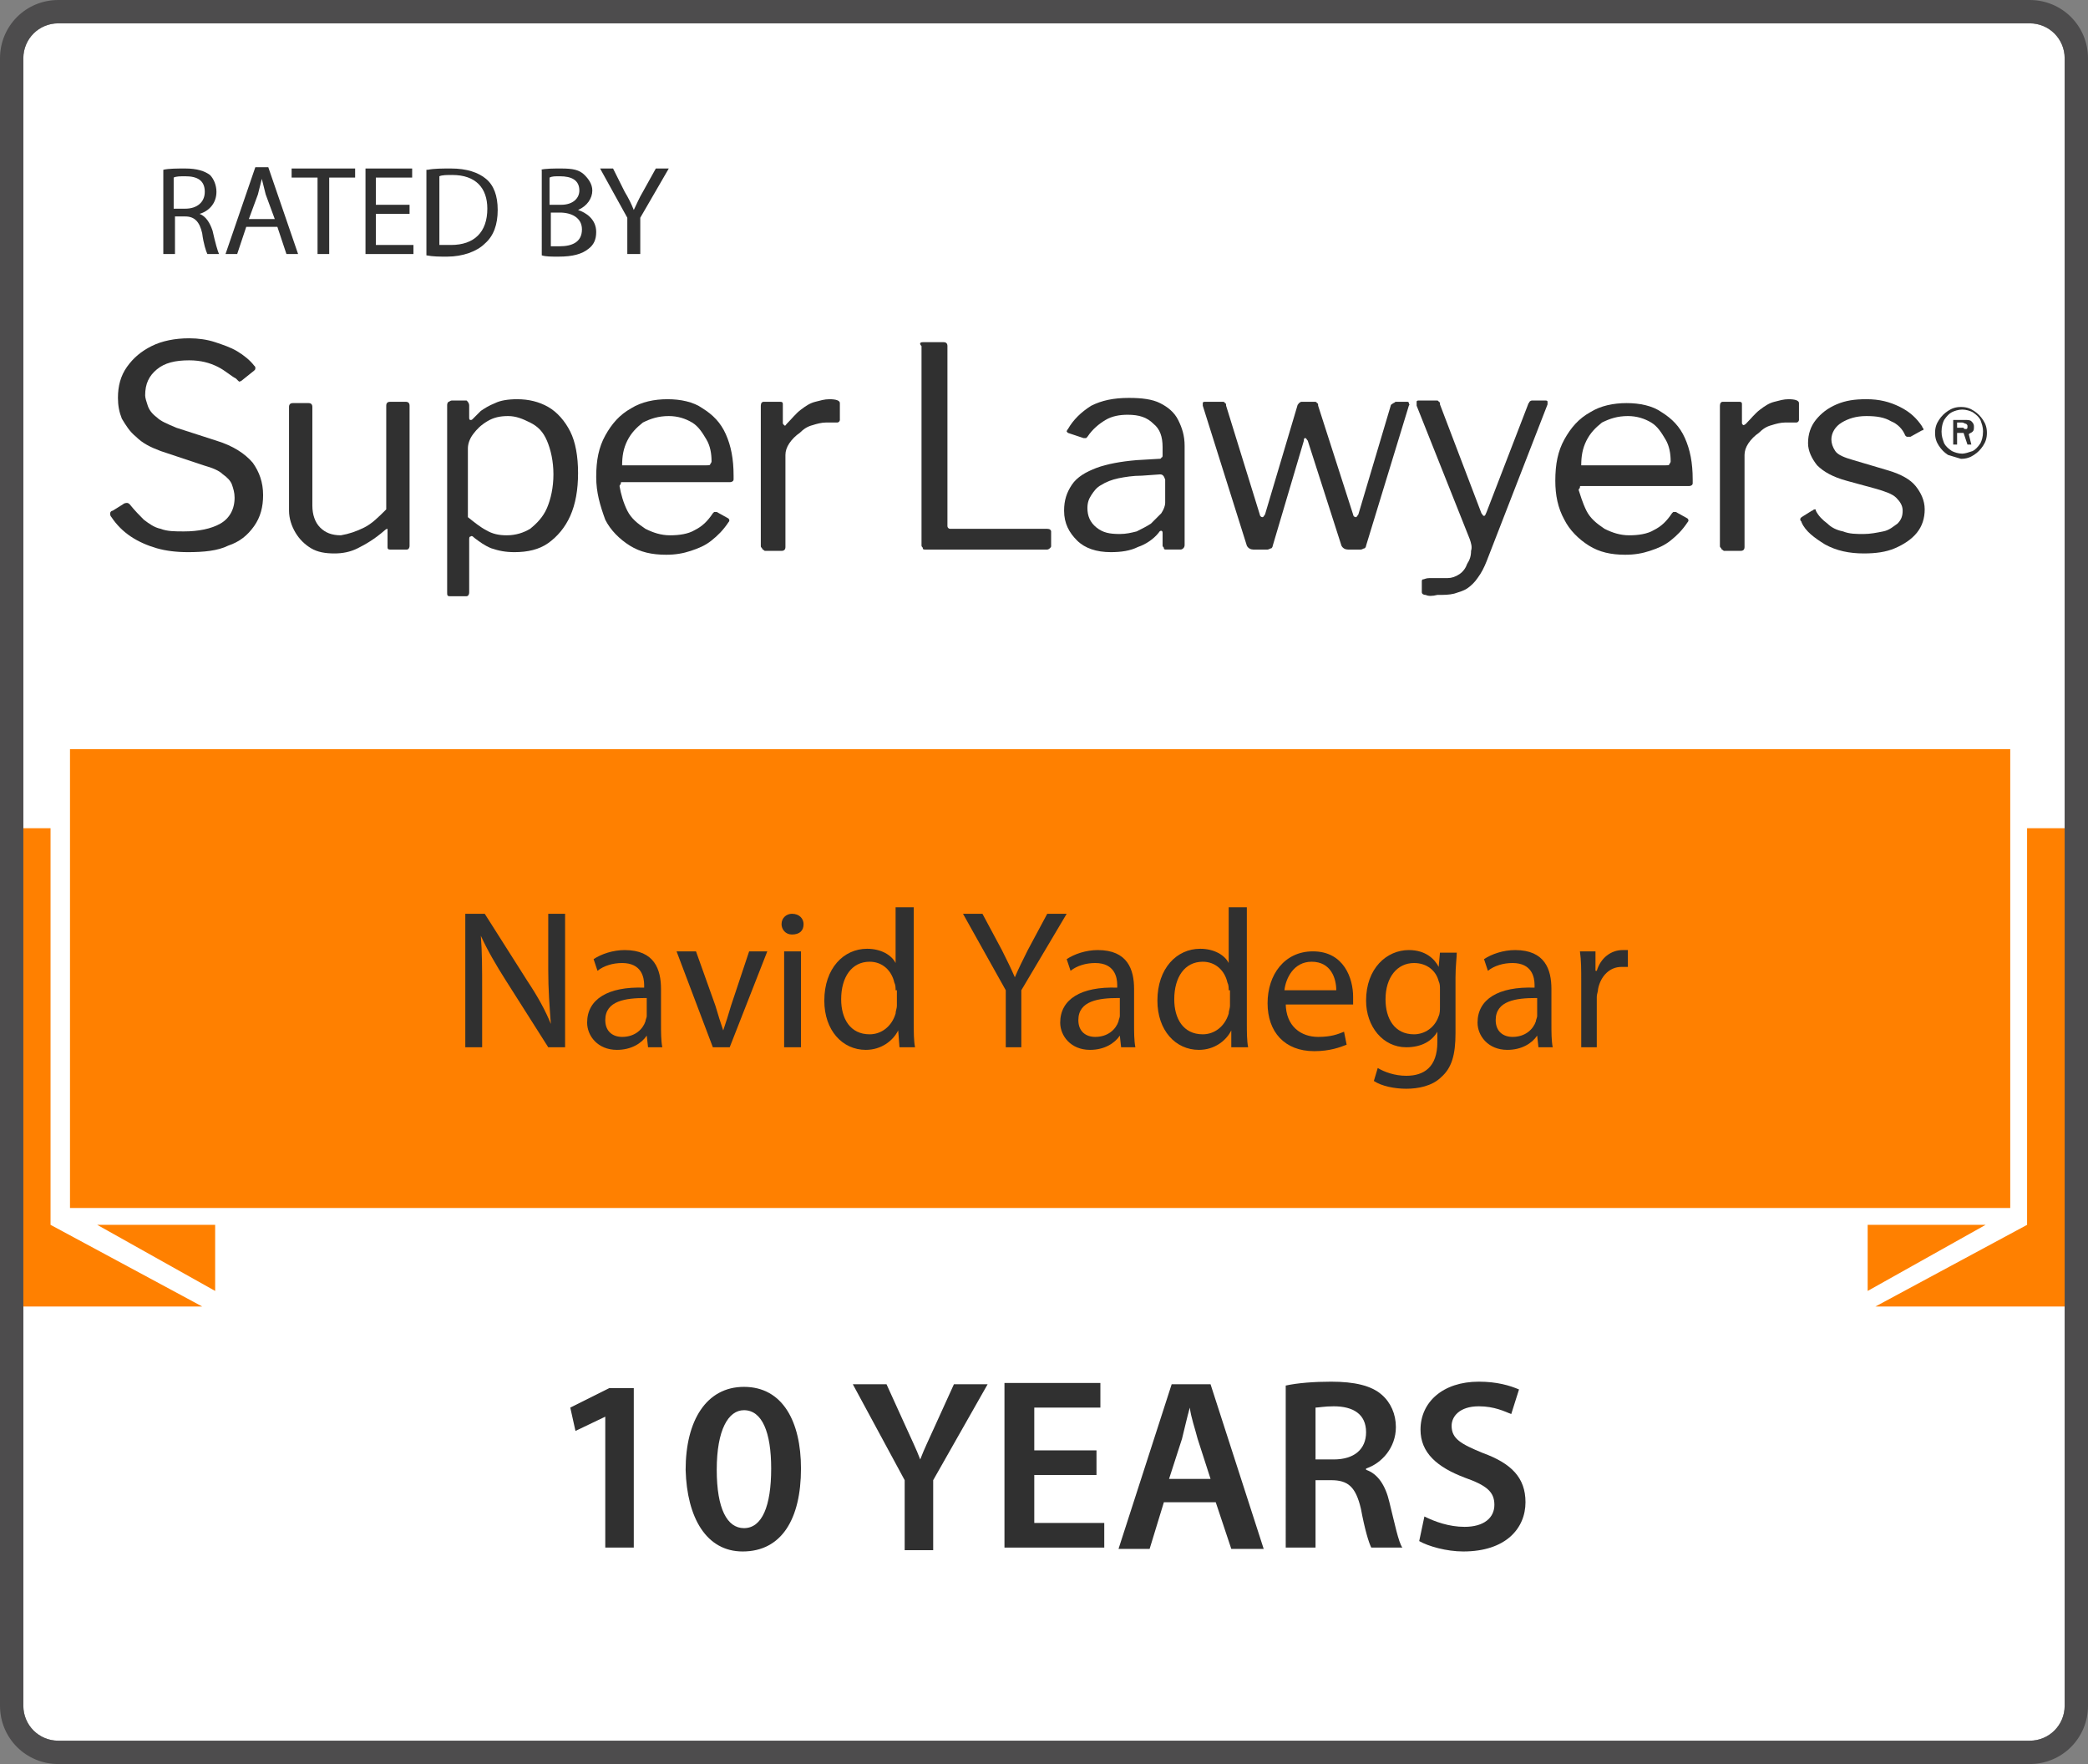
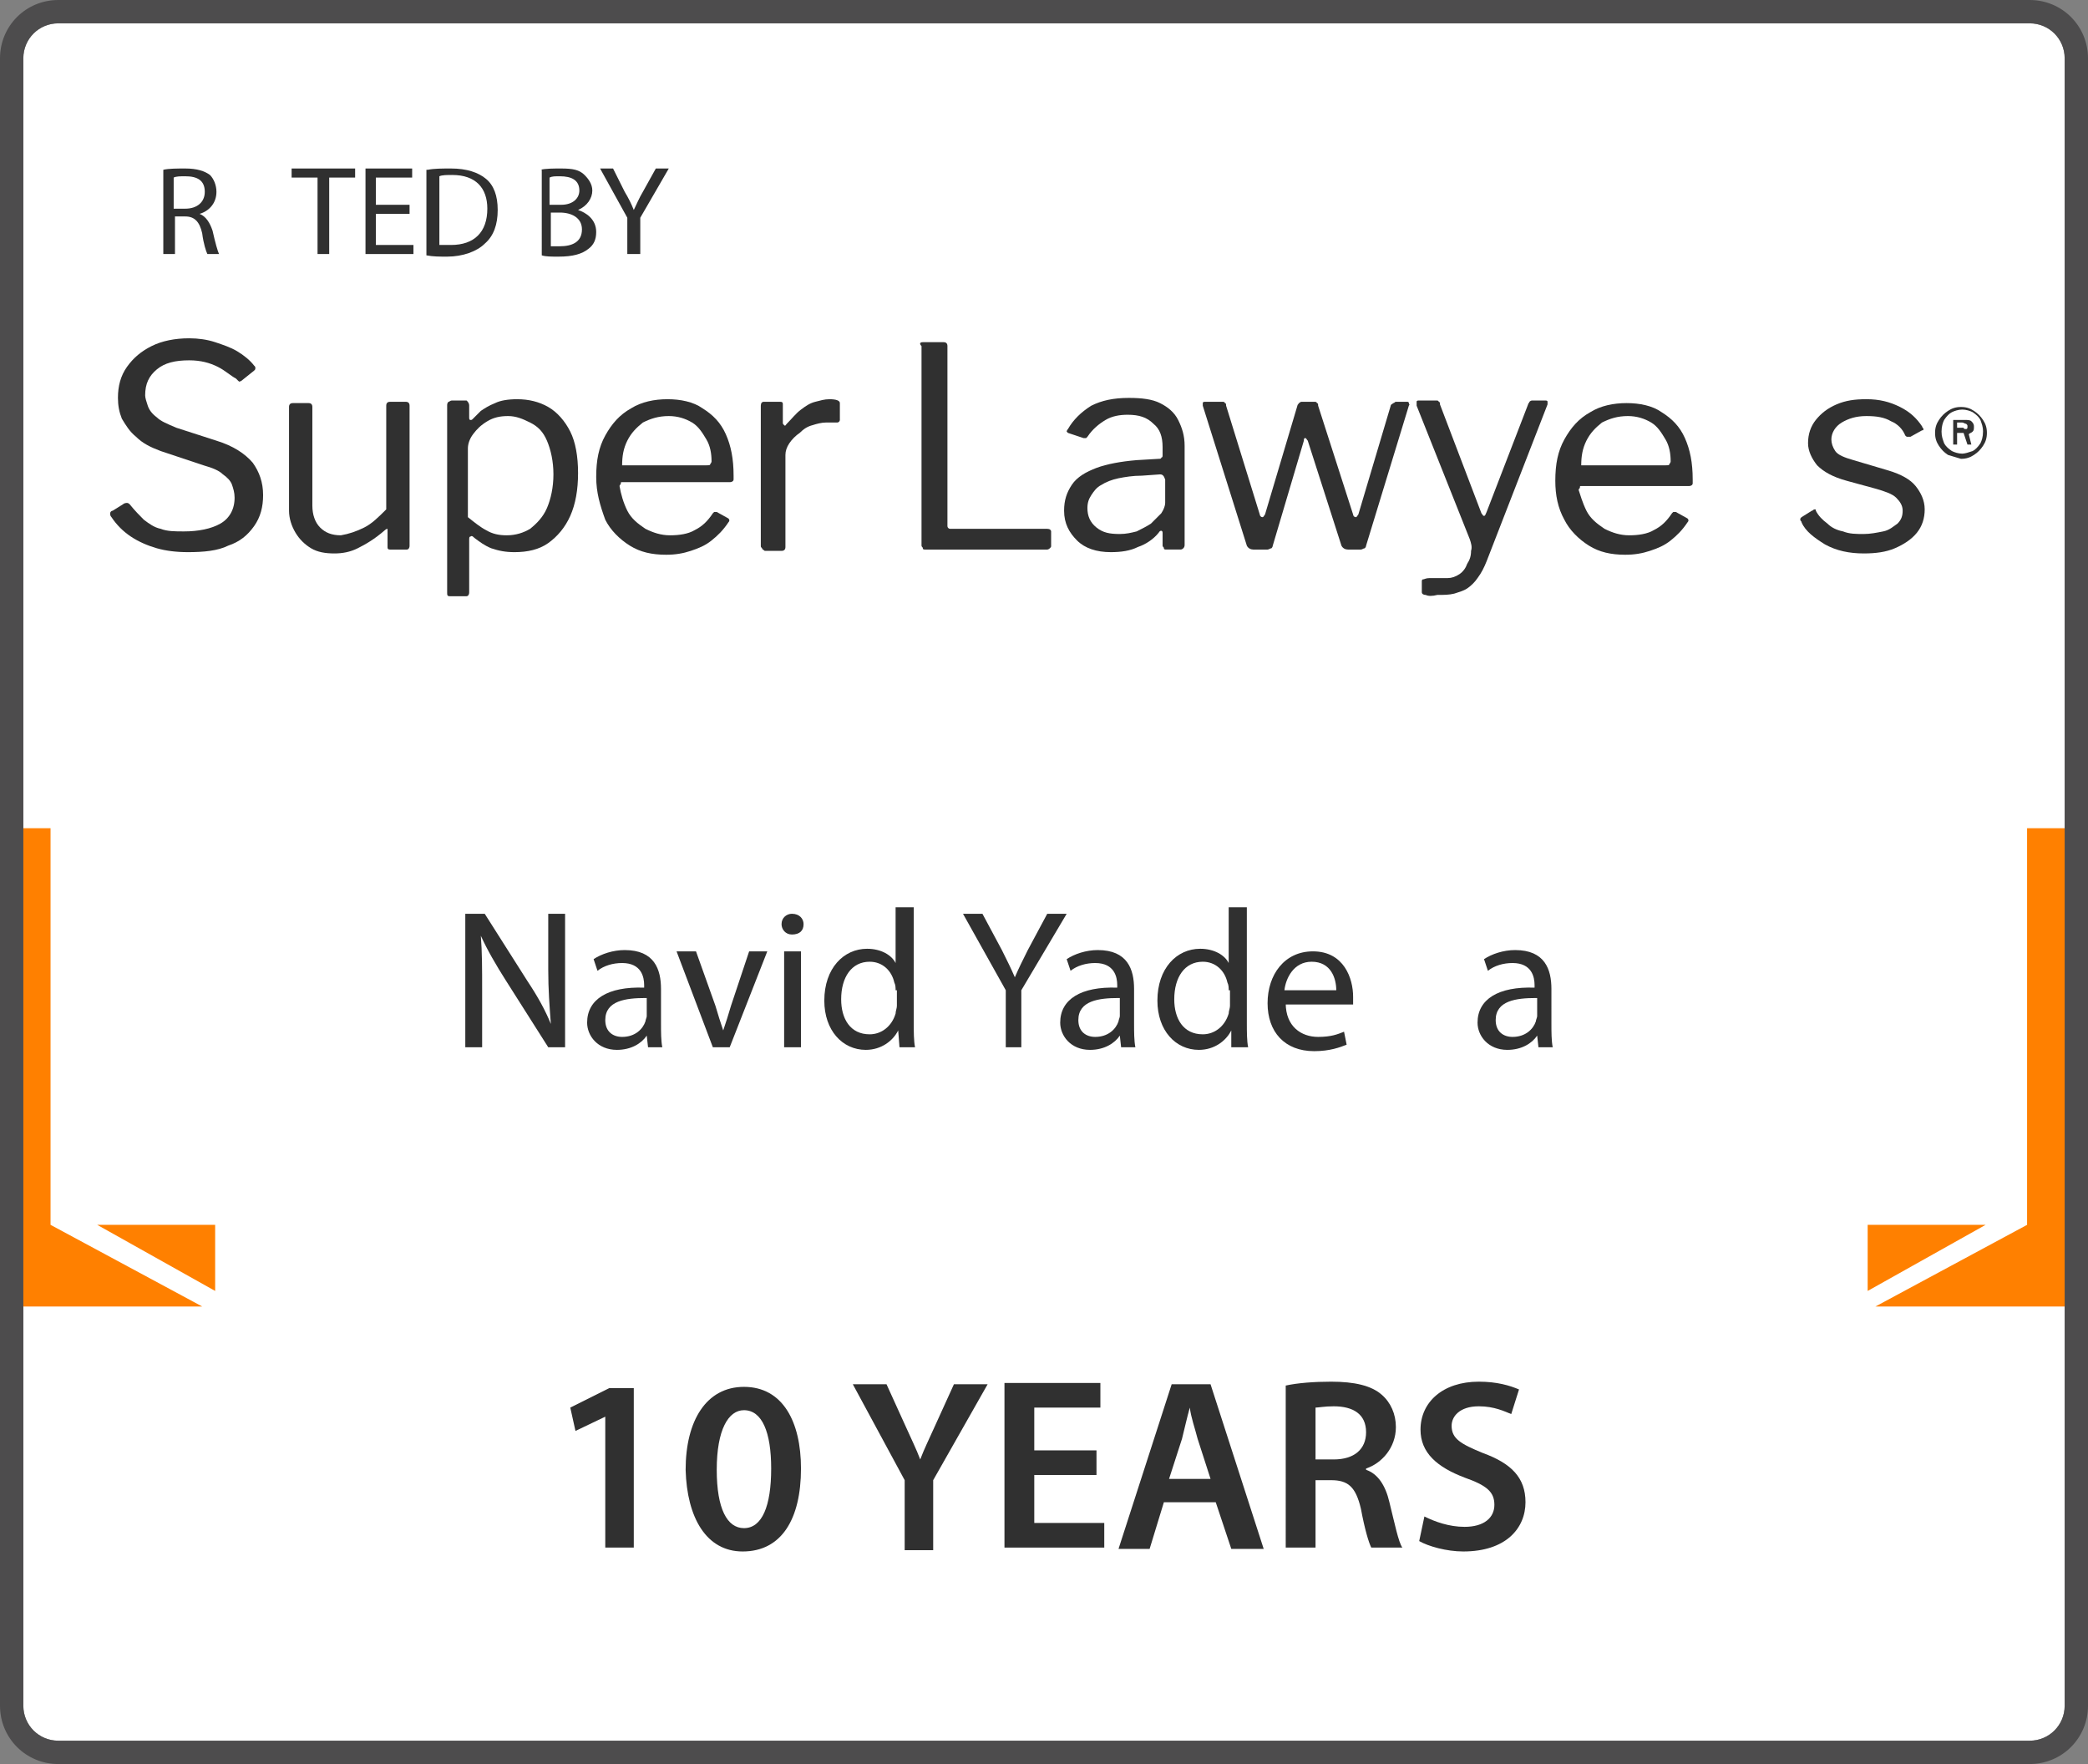
<svg xmlns="http://www.w3.org/2000/svg" version="1.1" id="Layer_1" x="0px" y="0px" width="161.1px" height="136.1px" viewBox="0 0 161.1 136.1" xml:space="preserve">
  <rect x="0" y="0" width="161.1" height="136.1" fill="#808080" stroke="none" />
  <path fill="#FFFFFF" d="M4.5,1.8C3,1.8,1.8,3,1.8,4.5v127.1c0,1.5,1.2,2.7,2.7,2.7h152.1c1.5,0,2.7-1.2,2.7-2.7V4.5 c0-1.5-1.2-2.7-2.7-2.7H4.5z" />
  <g>
-     <rect x="5.4" y="57.8" fill="#FF8000" width="149.7" height="35.4" />
    <polygon fill="#FF8000" points="3.9,63.9 0.9,63.9 0.9,100.8 15.6,100.8 3.9,94.5 " />
    <polygon fill="#FF8000" points="156.4,63.9 156.4,94.5 144.7,100.8 159.4,100.8 159.4,63.9 " />
    <polygon fill="#FF8000" points="16.6,99.6 16.6,94.5 7.5,94.5 " />
    <polygon fill="#FF8000" points="144.1,94.5 144.1,99.6 153.2,94.5 " />
  </g>
  <path fill="#4D4C4D" d="M156.6,136.1H4.5c-2.5,0-4.5-2-4.5-4.5V4.5C0,2,2,0,4.5,0h152.1c2.5,0,4.5,2,4.5,4.5v127.1 C161.1,134.1,159.1,136.1,156.6,136.1z M4.5,1.8C3,1.8,1.8,3,1.8,4.5v127.1c0,1.5,1.2,2.7,2.7,2.7h152.1c1.5,0,2.7-1.2,2.7-2.7V4.5 c0-1.5-1.2-2.7-2.7-2.7H4.5z" />
  <g>
    <path fill="#303030" d="M46.7,109.3L46.7,109.3l-2.3,1.1l-0.4-1.8l3-1.5h1.9v12.3h-2.2V109.3z" />
    <path fill="#303030" d="M61.8,113.3c0,3.9-1.5,6.4-4.5,6.4c-2.8,0-4.3-2.6-4.4-6.3c0-3.8,1.6-6.4,4.5-6.4 C60.4,107,61.8,109.7,61.8,113.3z M55.3,113.4c0,3,0.8,4.5,2.1,4.5c1.4,0,2.1-1.7,2.1-4.6c0-2.8-0.7-4.5-2.1-4.5 C56.2,108.8,55.3,110.3,55.3,113.4z" />
    <path fill="#303030" d="M69.8,119.5v-5.3l-4-7.4h2.6l1.5,3.3c0.4,0.9,0.8,1.7,1.1,2.5h0c0.3-0.8,0.7-1.6,1.1-2.5l1.5-3.3h2.6 l-4.2,7.4v5.4H69.8z" />
    <path fill="#303030" d="M84.6,113.8h-4.8v3.7h5.4v1.9h-7.7v-12.7h7.4v1.9h-5.1v3.3h4.8V113.8z" />
    <path fill="#303030" d="M89.8,115.9l-1.1,3.6h-2.4l4.1-12.7h3l4.1,12.7h-2.5l-1.2-3.6H89.8z M93.4,114.1l-1-3.1 c-0.2-0.8-0.5-1.6-0.6-2.4h0c-0.2,0.7-0.4,1.6-0.6,2.4l-1,3.1H93.4z" />
    <path fill="#303030" d="M99.2,106.9c0.9-0.2,2.2-0.3,3.5-0.3c1.8,0,3.1,0.3,3.9,1c0.7,0.6,1.1,1.5,1.1,2.5c0,1.6-1.1,2.8-2.3,3.2 v0.1c0.9,0.3,1.5,1.2,1.8,2.5c0.4,1.6,0.7,3.1,1,3.5h-2.4c-0.2-0.4-0.5-1.4-0.8-3c-0.4-1.7-1-2.2-2.3-2.2h-1.2v5.2h-2.3V106.9z M101.5,112.6h1.4c1.6,0,2.5-0.8,2.5-2.1c0-1.4-1-2-2.5-2c-0.7,0-1.2,0.1-1.4,0.1V112.6z" />
    <path fill="#303030" d="M109.9,117c0.8,0.4,1.9,0.8,3.1,0.8c1.5,0,2.3-0.7,2.3-1.7c0-1-0.6-1.5-2.3-2.1c-2.1-0.8-3.4-1.9-3.4-3.7 c0-2.1,1.7-3.7,4.5-3.7c1.4,0,2.4,0.3,3.1,0.6l-0.6,1.9c-0.5-0.2-1.3-0.6-2.5-0.6c-1.5,0-2.1,0.8-2.1,1.5c0,1,0.7,1.4,2.4,2.1 c2.2,0.8,3.3,1.9,3.3,3.8c0,2-1.5,3.8-4.8,3.8c-1.3,0-2.7-0.4-3.4-0.8L109.9,117z" />
  </g>
  <g>
    <path fill="#303030" d="M12.6,13.1c0.4-0.1,1.1-0.1,1.7-0.1c0.9,0,1.5,0.2,1.9,0.5c0.3,0.3,0.5,0.8,0.5,1.3c0,0.9-0.6,1.5-1.3,1.7 v0c0.5,0.2,0.8,0.7,1,1.3c0.2,0.9,0.4,1.6,0.5,1.8H16c-0.1-0.2-0.3-0.8-0.4-1.6c-0.2-0.9-0.6-1.3-1.3-1.3h-0.8v2.9h-0.9V13.1z M13.4,16.1h0.9c0.9,0,1.5-0.5,1.5-1.3c0-0.9-0.6-1.2-1.5-1.2c-0.4,0-0.7,0-0.9,0.1V16.1z" />
-     <path fill="#303030" d="M19,17.5l-0.7,2.1h-0.9l2.3-6.7h1l2.3,6.7h-0.9l-0.7-2.1H19z M21.2,16.9l-0.7-1.9c-0.1-0.4-0.2-0.8-0.3-1.2 h0c-0.1,0.4-0.2,0.8-0.3,1.2l-0.7,1.9H21.2z" />
    <path fill="#303030" d="M24.5,13.7h-2V13h4.9v0.7h-2v5.9h-0.9V13.7z" />
    <path fill="#303030" d="M31.6,16.5H29v2.4h2.9v0.7h-3.7V13h3.6v0.7H29v2.1h2.6V16.5z" />
    <path fill="#303030" d="M33,13.1c0.5-0.1,1.1-0.1,1.8-0.1c1.2,0,2.1,0.3,2.7,0.8c0.6,0.5,0.9,1.3,0.9,2.4c0,1.1-0.3,2-1,2.6 c-0.6,0.6-1.7,1-2.9,1c-0.6,0-1.1,0-1.6-0.1V13.1z M33.9,18.9c0.2,0,0.5,0,0.9,0c1.8,0,2.8-1,2.8-2.8c0-1.6-0.9-2.6-2.7-2.6 c-0.4,0-0.8,0-1,0.1V18.9z" />
    <path fill="#303030" d="M41.7,13.1c0.4-0.1,1-0.1,1.6-0.1c0.9,0,1.4,0.1,1.8,0.5c0.3,0.3,0.6,0.7,0.6,1.2c0,0.6-0.4,1.2-1.1,1.5v0 c0.6,0.2,1.4,0.7,1.4,1.7c0,0.6-0.2,1-0.6,1.3c-0.5,0.4-1.2,0.6-2.3,0.6c-0.6,0-1,0-1.3-0.1V13.1z M42.5,15.8h0.8 c0.9,0,1.4-0.5,1.4-1.1c0-0.8-0.6-1.1-1.5-1.1c-0.4,0-0.6,0-0.8,0.1V15.8z M42.5,19c0.2,0,0.4,0,0.7,0c0.9,0,1.7-0.3,1.7-1.3 c0-0.9-0.8-1.3-1.7-1.3h-0.7V19z" />
    <path fill="#303030" d="M48.4,19.6v-2.8L46.3,13h1l0.9,1.8c0.3,0.5,0.5,0.9,0.7,1.4h0c0.2-0.4,0.4-0.9,0.7-1.4l1-1.8h1l-2.2,3.8 v2.8H48.4z" />
  </g>
  <g>
    <path fill="#303030" d="M35.9,80.8V70.5h1.5l3.3,5.2c0.8,1.2,1.4,2.3,1.8,3.3l0,0c-0.1-1.4-0.2-2.6-0.2-4.2v-4.3h1.3v10.3h-1.3 l-3.3-5.2c-0.7-1.1-1.4-2.3-1.9-3.4l0,0c0.1,1.3,0.1,2.5,0.1,4.2v4.4H35.9z" />
    <path fill="#303030" d="M50,80.8l-0.1-0.9h0c-0.4,0.6-1.2,1.1-2.3,1.1c-1.5,0-2.3-1.1-2.3-2.1c0-1.8,1.6-2.8,4.4-2.7V76 c0-0.6-0.2-1.7-1.7-1.7c-0.7,0-1.4,0.2-1.9,0.6l-0.3-0.9c0.6-0.4,1.5-0.7,2.4-0.7c2.3,0,2.8,1.5,2.8,3V79c0,0.6,0,1.3,0.1,1.8H50z M49.8,77c-1.5,0-3.1,0.2-3.1,1.7c0,0.9,0.6,1.3,1.3,1.3c1,0,1.6-0.6,1.8-1.2c0-0.1,0.1-0.3,0.1-0.4V77z" />
    <path fill="#303030" d="M53.7,73.4l1.5,4.2c0.2,0.7,0.4,1.3,0.6,1.9h0c0.2-0.6,0.4-1.2,0.6-1.9l1.4-4.2h1.4l-2.9,7.4h-1.3l-2.8-7.4 H53.7z" />
    <path fill="#303030" d="M62,71.3c0,0.5-0.3,0.8-0.9,0.8c-0.5,0-0.8-0.4-0.8-0.8c0-0.5,0.4-0.8,0.8-0.8C61.7,70.5,62,70.9,62,71.3z M60.5,80.8v-7.4h1.3v7.4H60.5z" />
    <path fill="#303030" d="M70.5,70v8.9c0,0.7,0,1.4,0.1,1.9h-1.2l-0.1-1.3h0c-0.4,0.8-1.3,1.5-2.5,1.5c-1.8,0-3.2-1.5-3.2-3.8 c0-2.5,1.5-4,3.3-4c1.1,0,1.9,0.5,2.2,1.1h0V70H70.5z M69.1,76.4c0-0.2,0-0.4-0.1-0.6c-0.2-0.9-0.9-1.6-1.9-1.6 c-1.4,0-2.2,1.2-2.2,2.9c0,1.5,0.7,2.7,2.2,2.7c0.9,0,1.7-0.6,2-1.6c0-0.2,0.1-0.4,0.1-0.6V76.4z" />
    <path fill="#303030" d="M77.6,80.8v-4.4l-3.3-5.9h1.5l1.5,2.8c0.4,0.8,0.7,1.4,1,2.1h0c0.3-0.7,0.6-1.3,1-2.1l1.5-2.8h1.5l-3.5,5.9 v4.4H77.6z" />
    <path fill="#303030" d="M86.5,80.8l-0.1-0.9h0C86,80.5,85.2,81,84.1,81c-1.5,0-2.3-1.1-2.3-2.1c0-1.8,1.6-2.8,4.4-2.7V76 c0-0.6-0.2-1.7-1.7-1.7c-0.7,0-1.4,0.2-1.9,0.6l-0.3-0.9c0.6-0.4,1.5-0.7,2.4-0.7c2.3,0,2.8,1.5,2.8,3V79c0,0.6,0,1.3,0.1,1.8H86.5 z M86.3,77c-1.5,0-3.1,0.2-3.1,1.7c0,0.9,0.6,1.3,1.3,1.3c1,0,1.6-0.6,1.8-1.2c0-0.1,0.1-0.3,0.1-0.4V77z" />
    <path fill="#303030" d="M96.2,70v8.9c0,0.7,0,1.4,0.1,1.9H95L95,79.5h0c-0.4,0.8-1.3,1.5-2.5,1.5c-1.8,0-3.2-1.5-3.2-3.8 c0-2.5,1.5-4,3.3-4c1.1,0,1.9,0.5,2.2,1.1h0V70H96.2z M94.8,76.4c0-0.2,0-0.4-0.1-0.6c-0.2-0.9-0.9-1.6-1.9-1.6 c-1.4,0-2.2,1.2-2.2,2.9c0,1.5,0.7,2.7,2.2,2.7c0.9,0,1.7-0.6,2-1.6c0-0.2,0.1-0.4,0.1-0.6V76.4z" />
    <path fill="#303030" d="M99.2,77.4c0,1.8,1.2,2.6,2.5,2.6c1,0,1.5-0.2,2-0.4l0.2,1c-0.5,0.2-1.3,0.5-2.5,0.5 c-2.3,0-3.6-1.5-3.6-3.7s1.3-4,3.5-4c2.4,0,3.1,2.1,3.1,3.5c0,0.3,0,0.5,0,0.6H99.2z M103.1,76.4c0-0.9-0.4-2.2-1.9-2.2 c-1.4,0-2,1.3-2.1,2.2H103.1z" />
-     <path fill="#303030" d="M112.4,73.4c0,0.5-0.1,1.1-0.1,2v4.3c0,1.7-0.3,2.7-1.1,3.4c-0.7,0.7-1.8,0.9-2.7,0.9 c-0.9,0-1.9-0.2-2.5-0.6l0.3-1c0.5,0.3,1.3,0.6,2.2,0.6c1.4,0,2.4-0.7,2.4-2.6v-0.8h0c-0.4,0.7-1.2,1.2-2.4,1.2 c-1.8,0-3.1-1.6-3.1-3.6c0-2.5,1.6-3.9,3.3-3.9c1.3,0,2,0.7,2.3,1.3h0l0.1-1.1H112.4z M111.1,76.3c0-0.2,0-0.4-0.1-0.6 c-0.2-0.8-0.9-1.4-1.9-1.4c-1.3,0-2.2,1.1-2.2,2.8c0,1.5,0.7,2.7,2.2,2.7c0.8,0,1.6-0.5,1.9-1.4c0.1-0.2,0.1-0.5,0.1-0.7V76.3z" />
    <path fill="#303030" d="M118.7,80.8l-0.1-0.9h0c-0.4,0.6-1.2,1.1-2.3,1.1c-1.5,0-2.3-1.1-2.3-2.1c0-1.8,1.6-2.8,4.4-2.7V76 c0-0.6-0.2-1.7-1.7-1.7c-0.7,0-1.4,0.2-1.9,0.6l-0.3-0.9c0.6-0.4,1.5-0.7,2.4-0.7c2.3,0,2.8,1.5,2.8,3V79c0,0.6,0,1.3,0.1,1.8 H118.7z M118.5,77c-1.5,0-3.1,0.2-3.1,1.7c0,0.9,0.6,1.3,1.3,1.3c1,0,1.6-0.6,1.8-1.2c0-0.1,0.1-0.3,0.1-0.4V77z" />
-     <path fill="#303030" d="M122,75.7c0-0.9,0-1.6-0.1-2.3h1.2l0,1.5h0.1c0.3-1,1.1-1.6,2-1.6c0.2,0,0.3,0,0.4,0v1.3 c-0.1,0-0.3,0-0.5,0c-0.9,0-1.6,0.7-1.8,1.7c0,0.2-0.1,0.4-0.1,0.6v3.9H122V75.7z" />
  </g>
  <g>
    <g>
      <path fill="#303030" d="M16.8,28.3c-0.6-0.3-1.3-0.5-2.2-0.5c-1.1,0-1.9,0.2-2.5,0.7c-0.6,0.5-0.9,1.1-0.9,2 c0,0.2,0.1,0.5,0.2,0.8c0.1,0.3,0.3,0.6,0.7,0.9c0.3,0.3,0.8,0.5,1.5,0.8l3.1,1c1.3,0.4,2.2,1,2.8,1.7c0.5,0.7,0.8,1.5,0.8,2.5 c0,0.9-0.2,1.7-0.7,2.4c-0.5,0.7-1.1,1.2-2,1.5c-0.8,0.4-1.9,0.5-3.1,0.5c-0.9,0-1.7-0.1-2.4-0.3c-0.7-0.2-1.4-0.5-2-0.9 C9.5,41,9,40.5,8.6,39.9c-0.1-0.1-0.1-0.2-0.1-0.3s0.1-0.2,0.2-0.2l0.8-0.5c0.1-0.1,0.3-0.1,0.3-0.1s0.1,0,0.2,0.1 c0.4,0.5,0.8,0.9,1.1,1.2c0.4,0.3,0.8,0.6,1.3,0.7c0.5,0.2,1.1,0.2,1.8,0.2c1.1,0,2.1-0.2,2.8-0.6c0.7-0.4,1.1-1.1,1.1-2 c0-0.4-0.1-0.7-0.2-1c-0.1-0.3-0.4-0.6-0.7-0.8c-0.3-0.3-0.8-0.5-1.5-0.7l-3.3-1.1c-0.8-0.3-1.4-0.6-1.9-1.1 c-0.5-0.4-0.8-0.9-1.1-1.4c-0.2-0.5-0.3-1-0.3-1.6c0-0.9,0.2-1.7,0.7-2.4c0.5-0.7,1.1-1.2,1.9-1.6c0.8-0.4,1.8-0.6,2.9-0.6 c0.7,0,1.4,0.1,2,0.3c0.6,0.2,1.2,0.4,1.7,0.7c0.5,0.3,1,0.7,1.3,1.1c0.1,0.1,0.1,0.1,0.1,0.2c0,0.1,0,0.1-0.1,0.2l-1,0.8 c-0.1,0-0.1,0.1-0.2,0c0,0-0.1-0.1-0.2-0.2C17.8,29,17.4,28.6,16.8,28.3z" />
      <path fill="#303030" d="M28.1,40.7c0.6-0.3,1.1-0.8,1.7-1.4v-8c0-0.2,0.1-0.3,0.3-0.3h1.2c0.2,0,0.3,0.1,0.3,0.3l0,10.8 c0,0.2-0.1,0.3-0.2,0.3h-1.3c-0.2,0-0.2-0.1-0.2-0.2v-1.3c0-0.1,0-0.1,0-0.1s-0.1,0-0.2,0.1c-0.8,0.7-1.5,1.1-2.1,1.4 c-0.6,0.3-1.2,0.4-1.8,0.4c-0.7,0-1.3-0.1-1.8-0.4c-0.5-0.3-0.9-0.7-1.2-1.2c-0.3-0.5-0.5-1.1-0.5-1.7v-8c0-0.2,0.1-0.3,0.3-0.3 h1.2c0.2,0,0.3,0.1,0.3,0.3v7.6c0,0.7,0.2,1.3,0.6,1.7c0.4,0.4,0.9,0.6,1.6,0.6C26.9,41.2,27.5,41,28.1,40.7z" />
      <path fill="#303030" d="M36.2,31.3v0.9c0,0.1,0,0.2,0.1,0.2c0.1,0,0.1,0,0.2-0.1c0.2-0.2,0.4-0.4,0.6-0.6c0.3-0.2,0.6-0.4,1.1-0.6 c0.4-0.2,1-0.3,1.7-0.3c0.9,0,1.7,0.2,2.4,0.6c0.7,0.4,1.3,1.1,1.7,1.9c0.4,0.8,0.6,1.9,0.6,3.2s-0.2,2.4-0.6,3.3 c-0.4,0.9-1,1.6-1.7,2.1c-0.7,0.5-1.6,0.7-2.6,0.7c-0.7,0-1.2-0.1-1.8-0.3c-0.5-0.2-0.9-0.5-1.3-0.8c-0.1-0.1-0.2-0.2-0.3-0.1 c-0.1,0-0.1,0.1-0.1,0.3v4c0,0.2-0.1,0.3-0.2,0.3h-1.3c-0.2,0-0.2-0.1-0.2-0.3V31.3c0-0.1,0-0.2,0.1-0.3c0.1,0,0.1-0.1,0.3-0.1 h1.1C36.1,31,36.2,31.1,36.2,31.3z M37.5,40.9c0.5,0.3,1,0.4,1.6,0.4c0.7,0,1.3-0.2,1.8-0.5c0.5-0.4,1-0.9,1.3-1.6 c0.3-0.7,0.5-1.6,0.5-2.6c0-1-0.2-1.9-0.5-2.6c-0.3-0.7-0.7-1.1-1.3-1.4s-1.1-0.5-1.7-0.5c-0.6,0-1.1,0.1-1.6,0.4 c-0.5,0.3-0.8,0.6-1.1,1c-0.3,0.4-0.4,0.8-0.4,1.1v5.3C36.6,40.3,37.1,40.7,37.5,40.9z" />
      <path fill="#303030" d="M48.4,39.4c0.3,0.6,0.8,1,1.4,1.4c0.6,0.3,1.2,0.5,1.9,0.5c0.7,0,1.4-0.1,1.9-0.4c0.6-0.3,1-0.7,1.4-1.3 c0.1-0.1,0.1-0.1,0.1-0.1s0.1,0,0.2,0l0.9,0.5c0.1,0.1,0.1,0.2,0,0.3c-0.4,0.6-0.8,1-1.3,1.4c-0.5,0.4-1,0.6-1.6,0.8 c-0.6,0.2-1.2,0.3-1.9,0.3c-1.1,0-2-0.2-2.8-0.7c-0.8-0.5-1.5-1.2-1.9-2C46.3,39,46,38,46,36.8c0-1.3,0.2-2.3,0.7-3.2 c0.5-0.9,1.1-1.6,2-2.1c0.8-0.5,1.8-0.7,2.8-0.7c1,0,2,0.2,2.7,0.7c0.8,0.5,1.4,1.1,1.8,2c0.4,0.9,0.6,1.9,0.6,3.2 c0,0.1,0,0.2,0,0.3c0,0.1-0.1,0.2-0.3,0.2h-8.3c-0.1,0-0.1,0-0.1,0.1s-0.1,0.1-0.1,0.2C47.9,38.1,48.1,38.8,48.4,39.4z M54.5,35.9 c0.2,0,0.3,0,0.3-0.1c0,0,0.1-0.1,0.1-0.2c0-0.6-0.1-1.2-0.4-1.7c-0.3-0.5-0.6-1-1.1-1.3c-0.5-0.3-1.1-0.5-1.8-0.5 c-0.8,0-1.4,0.2-2,0.5c-0.5,0.4-0.9,0.8-1.2,1.4c-0.3,0.6-0.4,1.2-0.4,1.9H54.5z" />
      <path fill="#303030" d="M58.8,42.3c-0.1-0.1-0.1-0.1-0.1-0.2V31.3c0-0.2,0.1-0.3,0.2-0.3h1.3c0.2,0,0.2,0.1,0.2,0.2v1.4 c0,0.1,0,0.1,0.1,0.2s0.1,0,0.2-0.1c0.4-0.4,0.7-0.8,1.1-1.1c0.4-0.3,0.7-0.5,1.1-0.6c0.4-0.1,0.7-0.2,1.1-0.2 c0.5,0,0.8,0.1,0.8,0.3v1.3c0,0.1-0.1,0.2-0.2,0.2c-0.1,0-0.3,0-0.4,0s-0.3,0-0.5,0c-0.3,0-0.7,0.1-1,0.2c-0.4,0.1-0.7,0.3-1,0.6 c-0.3,0.2-0.6,0.5-0.8,0.8c-0.2,0.3-0.3,0.6-0.3,0.9v7.1c0,0.2-0.1,0.3-0.3,0.3H59C58.9,42.4,58.8,42.4,58.8,42.3z" />
      <path fill="#303030" d="M71.2,26.4h1.6c0.2,0,0.3,0.1,0.3,0.3v13.9c0,0.1,0.1,0.2,0.2,0.2h7.5c0.2,0,0.3,0.1,0.3,0.2v1.1 c0,0.1,0,0.1-0.1,0.2c0,0-0.1,0.1-0.2,0.1h-9.4c-0.1,0-0.2,0-0.2-0.1c0-0.1-0.1-0.1-0.1-0.2V26.7C70.9,26.5,71,26.4,71.2,26.4z" />
      <path fill="#303030" d="M87.8,42.2c-0.6,0.3-1.3,0.4-2.1,0.4c-1.1,0-2-0.3-2.6-0.9c-0.6-0.6-1-1.3-1-2.3c0-0.8,0.2-1.4,0.6-2 c0.4-0.6,1.1-1,1.9-1.3c0.8-0.3,1.9-0.5,3.1-0.6l1.7-0.1c0.1,0,0.2,0,0.2-0.1c0.1,0,0.1-0.1,0.1-0.2v-0.6c0-0.8-0.2-1.4-0.7-1.8 c-0.5-0.5-1.1-0.7-2-0.7c-0.6,0-1.2,0.1-1.7,0.4c-0.5,0.3-1,0.7-1.4,1.3c-0.1,0.1-0.1,0.1-0.1,0.1c0,0-0.1,0-0.2,0l-1.2-0.4 c0,0-0.1-0.1-0.1-0.1c0,0,0-0.1,0.1-0.2c0.4-0.7,1-1.3,1.8-1.8c0.8-0.4,1.7-0.6,2.9-0.6c1,0,1.8,0.1,2.4,0.4 c0.6,0.3,1.1,0.7,1.4,1.3c0.3,0.6,0.5,1.2,0.5,2v7.6c0,0.1,0,0.2-0.1,0.3c0,0-0.1,0.1-0.2,0.1h-1.1c-0.1,0-0.2,0-0.2-0.1 c0-0.1-0.1-0.1-0.1-0.2l0-1c0-0.2-0.2-0.2-0.3,0C89,41.6,88.4,42,87.8,42.2z M89.5,36.6l-1.4,0.1c-0.7,0-1.3,0.1-1.8,0.2 c-0.5,0.1-1,0.3-1.3,0.5c-0.4,0.2-0.6,0.5-0.8,0.8c-0.2,0.3-0.3,0.6-0.3,1c0,0.6,0.2,1.1,0.7,1.5s1,0.5,1.8,0.5 c0.5,0,0.9-0.1,1.3-0.2c0.4-0.2,0.8-0.4,1.1-0.6c0.3-0.3,0.6-0.6,0.8-0.8c0.2-0.3,0.3-0.6,0.3-0.8v-1.8 C89.8,36.7,89.7,36.6,89.5,36.6z" />
      <path fill="#303030" d="M108.7,31.1c0,0.1,0.1,0.1,0,0.2l-3.3,10.8c0,0.1-0.1,0.2-0.1,0.2c-0.1,0-0.2,0.1-0.3,0.1h-1 c-0.2,0-0.4-0.1-0.5-0.3l-2.6-8.1c-0.1-0.1-0.1-0.2-0.2-0.2s-0.1,0.1-0.1,0.2l-2.4,8.1c0,0.1-0.1,0.2-0.1,0.2 c-0.1,0-0.2,0.1-0.3,0.1h-1.1c-0.2,0-0.4-0.1-0.5-0.3l-3.4-10.8c0-0.1,0-0.2,0-0.2c0-0.1,0.1-0.1,0.2-0.1h1.3c0.1,0,0.2,0,0.2,0.1 c0.1,0,0.1,0.1,0.1,0.2l2.6,8.4c0,0.1,0.1,0.2,0.2,0.2c0.1,0,0.1-0.1,0.2-0.2l2.5-8.4c0-0.1,0.1-0.1,0.1-0.2 c0.1,0,0.1-0.1,0.2-0.1h1c0.1,0,0.2,0,0.2,0.1c0.1,0,0.1,0.1,0.1,0.2l2.7,8.4c0,0.1,0.1,0.2,0.2,0.2c0.1,0,0.1-0.1,0.2-0.2 l2.5-8.4c0-0.1,0.1-0.1,0.2-0.2c0.1,0,0.1-0.1,0.2-0.1h0.9C108.6,31,108.7,31,108.7,31.1z" />
      <path fill="#303030" d="M110,45.9c-0.2,0-0.3-0.1-0.3-0.2v-0.8c0-0.1,0-0.2,0.1-0.2c0.1,0,0.2-0.1,0.5-0.1h1.4 c0.3,0,0.6-0.1,0.9-0.3c0.3-0.2,0.5-0.5,0.6-0.8c0.2-0.3,0.3-0.6,0.3-1c0.1-0.3,0-0.6-0.1-0.9l-4.1-10.3c0-0.1,0-0.2,0-0.3 s0.1-0.1,0.2-0.1h1.3c0.1,0,0.2,0,0.2,0.1c0.1,0,0.1,0.1,0.1,0.2l3.2,8.4c0.1,0.1,0.1,0.2,0.2,0.2s0.1-0.1,0.2-0.3l3.2-8.3 c0-0.1,0.1-0.1,0.1-0.2c0,0,0.1-0.1,0.2-0.1h1c0.1,0,0.2,0,0.2,0.1c0,0.1,0,0.1,0,0.2l-4.7,12.1c-0.2,0.5-0.4,0.9-0.7,1.3 c-0.2,0.3-0.5,0.6-0.8,0.8c-0.3,0.2-0.7,0.3-1,0.4c-0.4,0.1-0.8,0.1-1.3,0.1C110.5,46,110.2,46,110,45.9z" />
      <path fill="#303030" d="M122.4,39.4c0.3,0.6,0.8,1,1.4,1.4c0.6,0.3,1.2,0.5,1.9,0.5c0.7,0,1.4-0.1,1.9-0.4c0.6-0.3,1-0.7,1.4-1.3 c0.1-0.1,0.1-0.1,0.1-0.1c0,0,0.1,0,0.2,0l0.9,0.5c0.1,0.1,0.1,0.2,0,0.3c-0.4,0.6-0.8,1-1.3,1.4c-0.5,0.4-1,0.6-1.6,0.8 c-0.6,0.2-1.2,0.3-1.9,0.3c-1.1,0-2-0.2-2.8-0.7c-0.8-0.5-1.5-1.2-1.9-2c-0.5-0.9-0.7-1.9-0.7-3c0-1.3,0.2-2.3,0.7-3.2 c0.5-0.9,1.1-1.6,2-2.1c0.8-0.5,1.8-0.7,2.8-0.7c1,0,2,0.2,2.7,0.7c0.8,0.5,1.4,1.1,1.8,2c0.4,0.9,0.6,1.9,0.6,3.2 c0,0.1,0,0.2,0,0.3c0,0.1-0.1,0.2-0.3,0.2h-8.3c-0.1,0-0.1,0-0.1,0.1s-0.1,0.1-0.1,0.2C121.9,38.1,122.1,38.8,122.4,39.4z M128.5,35.9c0.2,0,0.3,0,0.3-0.1c0,0,0.1-0.1,0.1-0.2c0-0.6-0.1-1.2-0.4-1.7c-0.3-0.5-0.6-1-1.1-1.3c-0.5-0.3-1.1-0.5-1.8-0.5 c-0.8,0-1.4,0.2-2,0.5c-0.5,0.4-0.9,0.8-1.2,1.4c-0.3,0.6-0.4,1.2-0.4,1.9H128.5z" />
-       <path fill="#303030" d="M132.8,42.3c-0.1-0.1-0.1-0.1-0.1-0.2V31.3c0-0.2,0.1-0.3,0.2-0.3h1.3c0.2,0,0.2,0.1,0.2,0.2v1.4 c0,0.1,0,0.1,0.1,0.2c0,0,0.1,0,0.2-0.1c0.4-0.4,0.7-0.8,1.1-1.1c0.4-0.3,0.7-0.5,1.1-0.6c0.4-0.1,0.7-0.2,1.1-0.2 c0.5,0,0.8,0.1,0.8,0.3v1.3c0,0.1-0.1,0.2-0.2,0.2c-0.1,0-0.3,0-0.4,0s-0.3,0-0.5,0c-0.3,0-0.7,0.1-1,0.2c-0.4,0.1-0.7,0.3-1,0.6 c-0.3,0.2-0.6,0.5-0.8,0.8c-0.2,0.3-0.3,0.6-0.3,0.9v7.1c0,0.2-0.1,0.3-0.3,0.3H133C132.9,42.4,132.8,42.4,132.8,42.3z" />
      <path fill="#303030" d="M145.9,32.5c-0.5-0.3-1.1-0.4-1.9-0.4c-0.8,0-1.4,0.2-1.9,0.5c-0.5,0.3-0.8,0.8-0.8,1.3 c0,0.3,0.1,0.6,0.3,0.9c0.2,0.3,0.7,0.5,1.4,0.7l2.7,0.8c1,0.3,1.7,0.7,2.1,1.2c0.4,0.5,0.7,1.1,0.7,1.8c0,0.7-0.2,1.3-0.6,1.8 c-0.4,0.5-1,0.9-1.7,1.2c-0.7,0.3-1.5,0.4-2.4,0.4c-1.1,0-2.1-0.2-3-0.7c-0.8-0.5-1.5-1-1.8-1.7c0-0.1-0.1-0.1-0.1-0.2 c0-0.1,0-0.1,0.1-0.2l0.8-0.5c0.1,0,0.1-0.1,0.2-0.1c0.1,0,0.1,0,0.1,0.1c0.2,0.4,0.5,0.7,0.9,1c0.3,0.3,0.7,0.5,1.2,0.6 c0.5,0.2,1,0.2,1.6,0.2c0.5,0,1-0.1,1.5-0.2s0.8-0.4,1.1-0.6c0.3-0.3,0.4-0.6,0.4-1c0-0.4-0.2-0.7-0.5-1c-0.3-0.3-0.9-0.5-1.6-0.7 l-2.2-0.6c-1.1-0.3-1.8-0.7-2.3-1.2c-0.4-0.5-0.7-1.1-0.7-1.7c0-0.7,0.2-1.3,0.6-1.8c0.4-0.5,0.9-0.9,1.6-1.2 c0.7-0.3,1.4-0.4,2.3-0.4c1,0,1.8,0.2,2.6,0.6c0.8,0.4,1.3,0.9,1.7,1.5c0,0.1,0.1,0.1,0.1,0.2c0,0.1,0,0.1-0.1,0.1l-0.9,0.5 c-0.1,0-0.1,0-0.2,0c-0.1,0-0.1,0-0.2-0.1C146.8,33.1,146.4,32.7,145.9,32.5z" />
      <path fill="#303030" d="M150.3,35.1c-0.3-0.2-0.5-0.4-0.7-0.7c-0.2-0.3-0.3-0.6-0.3-1c0-0.4,0.1-0.7,0.3-1 c0.2-0.3,0.4-0.5,0.7-0.7c0.3-0.2,0.6-0.3,1-0.3c0.4,0,0.7,0.1,1,0.3c0.3,0.2,0.5,0.4,0.7,0.7c0.2,0.3,0.3,0.6,0.3,1 c0,0.4-0.1,0.7-0.3,1c-0.2,0.3-0.4,0.5-0.7,0.7c-0.3,0.2-0.6,0.3-1,0.3C151,35.3,150.6,35.2,150.3,35.1z M152.2,34.8 c0.2-0.1,0.4-0.3,0.6-0.6c0.1-0.2,0.2-0.5,0.2-0.9s-0.1-0.6-0.2-0.9c-0.1-0.2-0.3-0.4-0.6-0.6c-0.2-0.1-0.5-0.2-0.8-0.2 c-0.3,0-0.6,0.1-0.8,0.2c-0.2,0.1-0.4,0.3-0.6,0.6c-0.1,0.2-0.2,0.5-0.2,0.9s0.1,0.6,0.2,0.9c0.1,0.2,0.3,0.4,0.6,0.6 c0.2,0.1,0.5,0.2,0.8,0.2C151.6,35,151.9,34.9,152.2,34.8z M152.1,34.3C152.1,34.3,152.1,34.3,152.1,34.3l-0.3,0c0,0,0,0,0,0 l-0.3-0.9c0,0,0,0,0,0s0,0-0.1,0H151c0,0,0,0,0,0v0.8c0,0,0,0.1,0,0.1h-0.3c0,0,0,0,0,0v-1.9c0,0,0,0,0,0h0.9c0.2,0,0.4,0,0.5,0.1 c0.1,0.1,0.2,0.2,0.2,0.4c0,0.2,0,0.3-0.1,0.4c-0.1,0.1-0.2,0.1-0.3,0.2c0,0,0,0,0,0L152.1,34.3C152.1,34.3,152.1,34.3,152.1,34.3 z M151.7,33.1c0.1,0,0.1-0.1,0.1-0.2c0-0.1,0-0.1-0.1-0.2c-0.1,0-0.2-0.1-0.3-0.1H151c0,0,0,0,0,0c0,0,0,0,0,0v0.4c0,0,0,0,0,0 h0.5C151.5,33.1,151.6,33.1,151.7,33.1z" />
    </g>
  </g>
</svg>